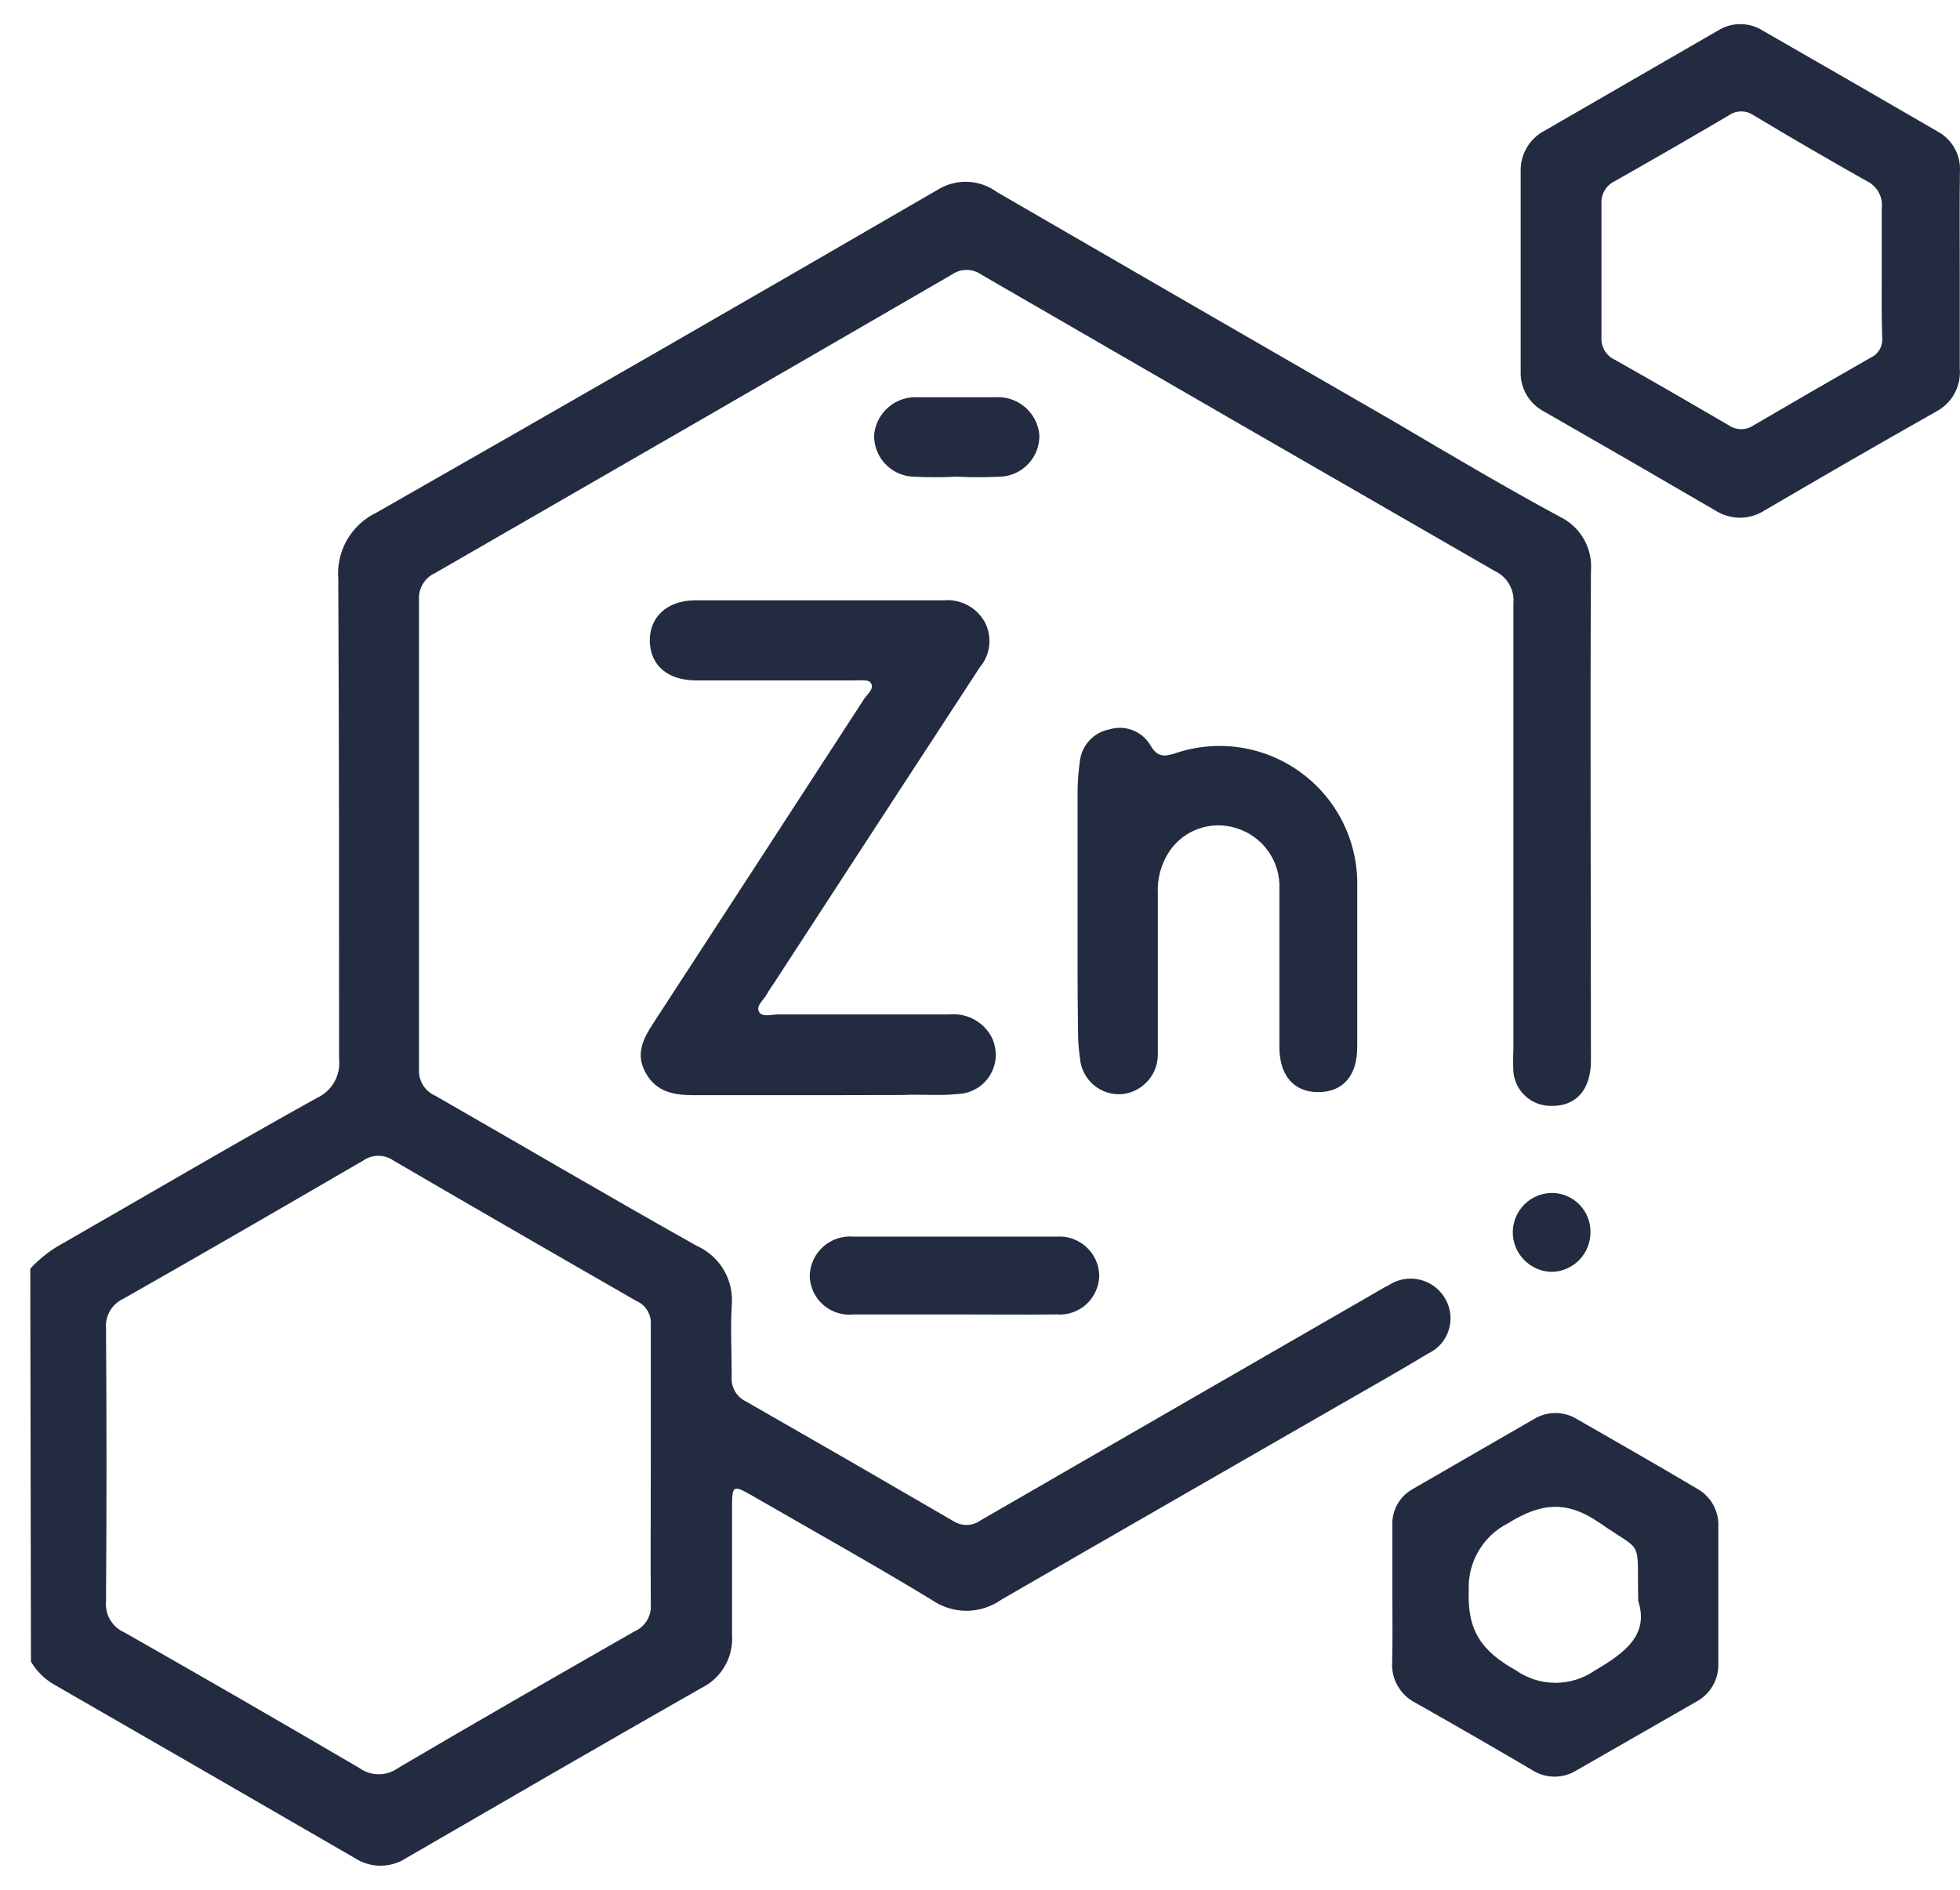
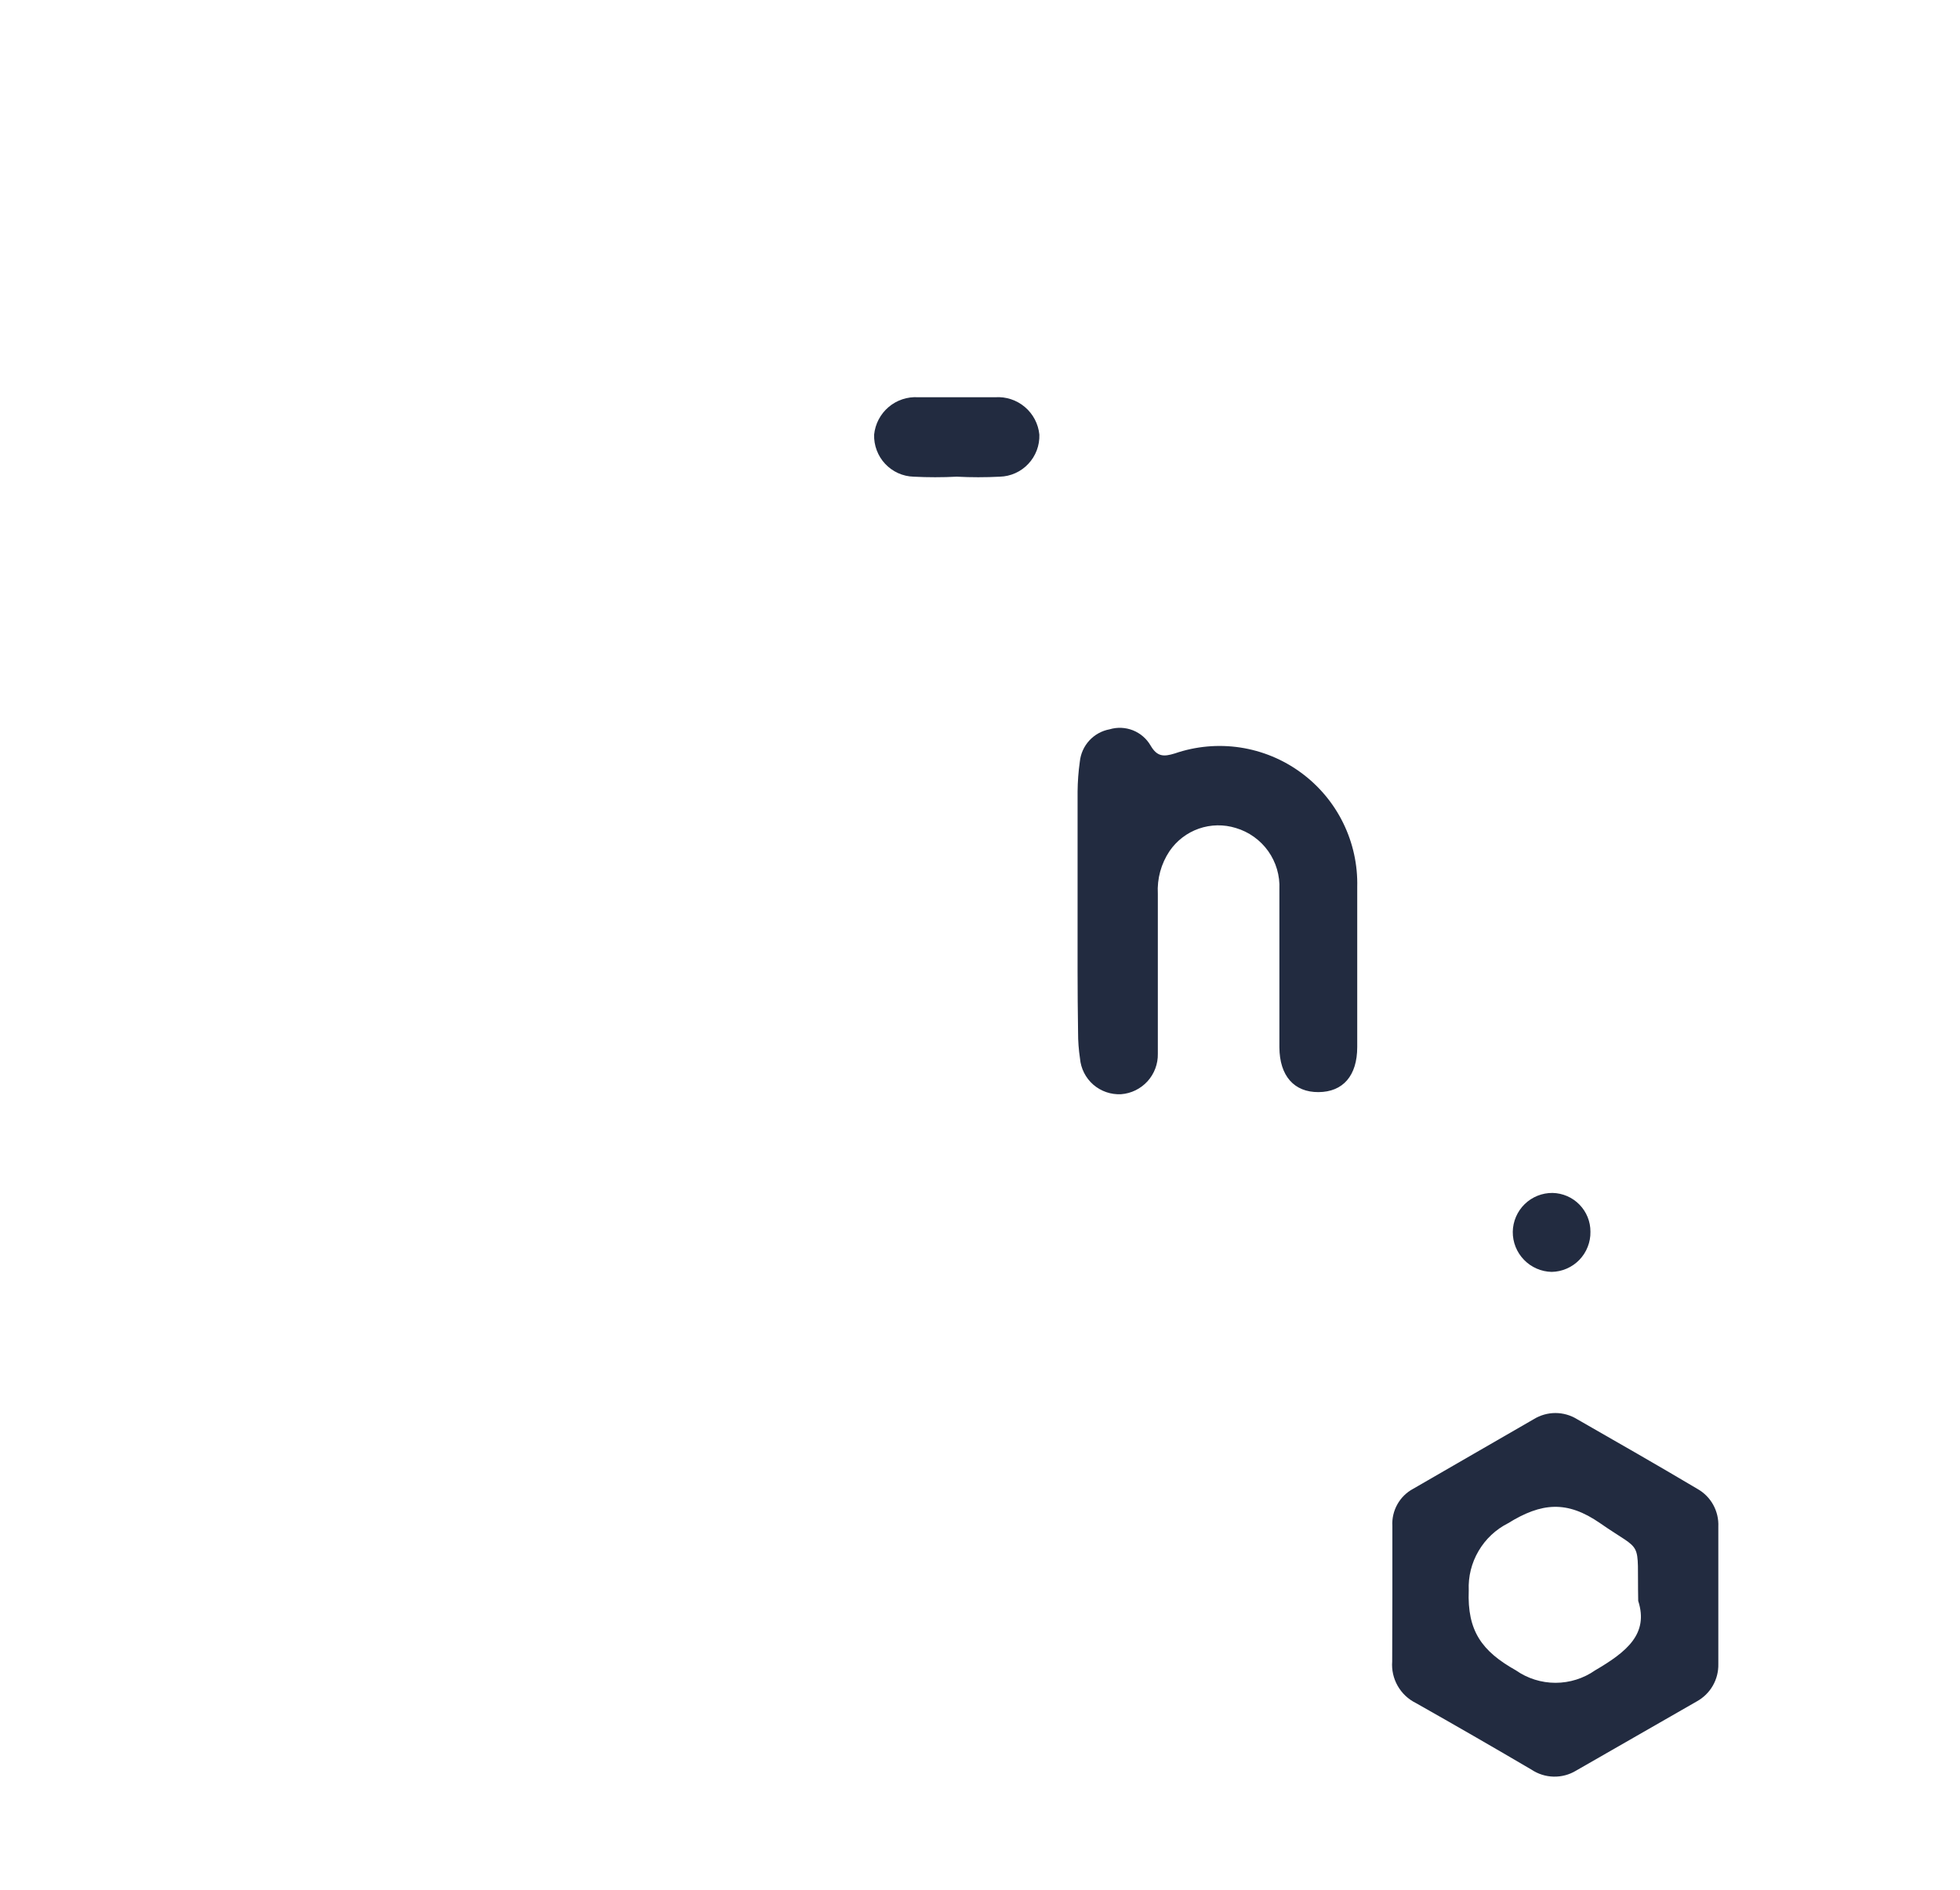
<svg xmlns="http://www.w3.org/2000/svg" fill="none" viewBox="0 0 56 54" height="54" width="56">
-   <path fill="#222B40" d="M0.865 36.252C1.131 35.962 1.444 35.718 1.79 35.531C4.213 34.143 6.627 32.719 9.064 31.369C9.27 31.273 9.441 31.115 9.553 30.916C9.665 30.718 9.712 30.49 9.688 30.264C9.688 25.691 9.688 21.117 9.665 16.544C9.633 16.155 9.721 15.765 9.916 15.426C10.111 15.088 10.404 14.816 10.756 14.648C16.129 11.584 21.487 8.501 26.829 5.4C27.085 5.251 27.378 5.18 27.673 5.197C27.969 5.213 28.252 5.316 28.49 5.492C32.272 7.684 36.059 9.873 39.851 12.059C41.419 12.983 42.977 13.908 44.563 14.764C44.853 14.903 45.094 15.127 45.253 15.406C45.413 15.685 45.483 16.006 45.455 16.327C45.432 20.988 45.455 25.649 45.455 30.31C45.455 31.152 45.016 31.628 44.29 31.6C44.028 31.597 43.775 31.497 43.582 31.32C43.388 31.142 43.267 30.9 43.24 30.638C43.229 30.423 43.229 30.206 43.24 29.991C43.24 25.741 43.24 21.492 43.24 17.242C43.258 17.052 43.217 16.861 43.121 16.695C43.026 16.53 42.882 16.398 42.709 16.317C37.813 13.5 32.922 10.676 28.036 7.846C27.913 7.759 27.766 7.713 27.616 7.713C27.465 7.713 27.318 7.759 27.195 7.846C22.281 10.695 17.361 13.537 12.435 16.373C12.288 16.438 12.165 16.547 12.083 16.684C12 16.821 11.961 16.981 11.972 17.14C11.972 21.607 11.972 26.077 11.972 30.55C11.961 30.709 12 30.867 12.083 31.003C12.165 31.139 12.289 31.246 12.435 31.309C14.927 32.738 17.396 34.19 19.898 35.595C20.226 35.74 20.501 35.984 20.682 36.294C20.863 36.604 20.941 36.963 20.906 37.32C20.869 37.981 20.906 38.647 20.906 39.313C20.89 39.463 20.921 39.615 20.994 39.746C21.068 39.878 21.181 39.984 21.318 40.048C23.291 41.177 25.262 42.314 27.232 43.461C27.351 43.539 27.491 43.579 27.633 43.575C27.775 43.571 27.913 43.523 28.027 43.438C31.763 41.28 35.504 39.122 39.25 36.964C39.389 36.881 39.527 36.798 39.671 36.728C39.801 36.641 39.949 36.581 40.104 36.553C40.259 36.526 40.418 36.531 40.571 36.568C40.724 36.605 40.867 36.673 40.993 36.768C41.118 36.863 41.222 36.984 41.298 37.121C41.375 37.255 41.422 37.403 41.438 37.556C41.454 37.709 41.438 37.864 41.391 38.01C41.344 38.157 41.267 38.292 41.166 38.407C41.063 38.522 40.939 38.615 40.799 38.68C39.957 39.188 39.097 39.674 38.242 40.164C35.028 42.014 31.805 43.863 28.605 45.713C28.314 45.918 27.967 46.028 27.611 46.028C27.255 46.028 26.908 45.918 26.617 45.713C24.915 44.682 23.177 43.711 21.452 42.716C20.957 42.434 20.92 42.453 20.915 43.008C20.915 44.247 20.915 45.482 20.915 46.707C20.939 47.02 20.868 47.332 20.712 47.604C20.557 47.876 20.323 48.095 20.041 48.233C17.221 49.837 14.414 51.47 11.607 53.093C11.388 53.236 11.133 53.312 10.872 53.312C10.611 53.312 10.355 53.236 10.136 53.093C7.27 51.434 4.398 49.777 1.522 48.122C1.258 47.965 1.038 47.744 0.884 47.479L0.865 36.252ZM18.594 41.898C18.594 40.552 18.594 39.207 18.594 37.861C18.606 37.719 18.573 37.576 18.5 37.454C18.427 37.331 18.318 37.234 18.187 37.177C15.869 35.848 13.557 34.512 11.251 33.168C11.122 33.076 10.968 33.027 10.809 33.027C10.651 33.027 10.497 33.076 10.368 33.168C8.093 34.49 5.813 35.813 3.524 37.112C3.364 37.186 3.231 37.307 3.142 37.459C3.054 37.611 3.014 37.787 3.029 37.963C3.048 40.562 3.048 43.162 3.029 45.764C3.013 45.948 3.055 46.132 3.15 46.291C3.245 46.449 3.387 46.574 3.556 46.647C5.801 47.923 8.036 49.213 10.261 50.517C10.424 50.635 10.62 50.699 10.821 50.699C11.022 50.699 11.218 50.635 11.38 50.517C13.618 49.199 15.875 47.905 18.132 46.614C18.279 46.55 18.403 46.442 18.485 46.305C18.568 46.167 18.606 46.007 18.594 45.847C18.585 44.524 18.594 43.188 18.594 41.875V41.898Z" />
-   <path fill="#222B40" d="M55.993 7.744C55.993 8.669 55.993 9.594 55.993 10.519C56.016 10.77 55.964 11.023 55.843 11.244C55.722 11.466 55.538 11.646 55.314 11.763C53.68 12.687 52.049 13.628 50.421 14.583C50.21 14.72 49.963 14.793 49.712 14.793C49.46 14.793 49.213 14.72 49.002 14.583C47.38 13.637 45.751 12.695 44.114 11.758C43.906 11.649 43.733 11.484 43.615 11.281C43.497 11.078 43.439 10.846 43.448 10.611C43.448 8.709 43.448 6.809 43.448 4.91C43.439 4.666 43.5 4.425 43.624 4.215C43.747 4.006 43.929 3.836 44.146 3.726L49.085 0.873C49.276 0.753 49.497 0.689 49.723 0.689C49.949 0.689 50.17 0.753 50.361 0.873C52.023 1.825 53.684 2.784 55.346 3.749C55.554 3.858 55.727 4.024 55.842 4.228C55.958 4.433 56.012 4.666 55.998 4.9C55.984 5.844 55.993 6.796 55.993 7.744ZM53.764 7.804C53.764 7.194 53.764 6.588 53.764 5.955C53.784 5.796 53.753 5.635 53.676 5.495C53.598 5.354 53.479 5.242 53.334 5.173C52.24 4.557 51.161 3.929 50.098 3.291C49.995 3.221 49.875 3.184 49.751 3.184C49.627 3.184 49.506 3.221 49.404 3.291C48.322 3.929 47.235 4.554 46.144 5.173C46.023 5.229 45.921 5.319 45.852 5.433C45.783 5.546 45.749 5.678 45.756 5.811C45.756 7.088 45.756 8.361 45.756 9.631C45.746 9.765 45.777 9.898 45.844 10.014C45.912 10.129 46.013 10.222 46.135 10.278C47.226 10.893 48.313 11.522 49.399 12.156C49.502 12.226 49.624 12.263 49.748 12.263C49.873 12.263 49.995 12.226 50.098 12.156C51.211 11.505 52.328 10.859 53.45 10.218C53.556 10.17 53.644 10.091 53.703 9.99C53.761 9.89 53.788 9.774 53.778 9.659C53.755 9.062 53.764 8.433 53.764 7.804Z" />
-   <path fill="#222B40" d="M23.389 31.295H19.837C19.273 31.295 18.76 31.216 18.45 30.661C18.14 30.106 18.386 29.667 18.681 29.214C20.688 26.131 22.692 23.049 24.693 19.966C24.785 19.827 24.998 19.679 24.873 19.503C24.808 19.416 24.573 19.443 24.411 19.443C22.903 19.443 21.396 19.443 19.893 19.443C19.07 19.443 18.589 19.009 18.566 18.338C18.543 17.668 19.028 17.159 19.856 17.154C21.345 17.154 22.829 17.154 24.318 17.154C25.197 17.154 26.075 17.154 26.954 17.154C27.187 17.132 27.422 17.177 27.63 17.285C27.838 17.392 28.011 17.557 28.128 17.76C28.241 17.966 28.288 18.202 28.264 18.435C28.24 18.669 28.146 18.889 27.994 19.069C26.024 22.084 24.058 25.102 22.094 28.123C22.034 28.215 21.969 28.298 21.918 28.395C21.83 28.567 21.599 28.728 21.682 28.904C21.766 29.08 22.038 28.987 22.224 28.987C23.857 28.987 25.49 28.987 27.12 28.987C27.354 28.964 27.589 29.008 27.799 29.113C28.009 29.219 28.184 29.382 28.304 29.584C28.4 29.753 28.451 29.945 28.451 30.14C28.451 30.335 28.4 30.526 28.303 30.695C28.207 30.865 28.068 31.006 27.9 31.105C27.732 31.205 27.542 31.259 27.347 31.262C26.834 31.318 26.311 31.262 25.789 31.29L23.389 31.295Z" />
-   <path fill="#222B40" d="M39.782 45.542C39.782 44.899 39.782 44.252 39.782 43.604C39.769 43.389 39.819 43.174 39.925 42.985C40.03 42.797 40.188 42.642 40.378 42.541C41.525 41.875 42.69 41.209 43.823 40.552C44.009 40.438 44.222 40.377 44.441 40.377C44.659 40.377 44.872 40.438 45.058 40.552C46.205 41.209 47.37 41.875 48.498 42.545C48.688 42.652 48.844 42.809 48.949 42.999C49.054 43.19 49.105 43.405 49.095 43.623C49.095 44.93 49.095 46.238 49.095 47.548C49.1 47.766 49.046 47.98 48.937 48.169C48.829 48.357 48.67 48.512 48.48 48.617L45.03 50.596C44.837 50.713 44.615 50.772 44.39 50.767C44.165 50.762 43.946 50.693 43.758 50.568C42.663 49.925 41.557 49.287 40.452 48.663C40.234 48.555 40.053 48.384 39.933 48.172C39.812 47.96 39.758 47.717 39.777 47.474C39.791 46.832 39.782 46.189 39.782 45.542ZM46.806 45.745C46.769 43.919 46.981 44.404 45.719 43.526C44.771 42.869 44.045 42.934 43.088 43.526C42.736 43.704 42.443 43.979 42.244 44.32C42.044 44.66 41.947 45.05 41.964 45.444C41.918 46.605 42.339 47.183 43.31 47.729C43.642 47.961 44.037 48.086 44.443 48.086C44.848 48.086 45.244 47.961 45.576 47.729C46.477 47.202 47.111 46.688 46.806 45.745Z" />
+   <path fill="#222B40" d="M39.782 45.542C39.782 44.899 39.782 44.252 39.782 43.604C39.769 43.389 39.819 43.174 39.925 42.985C40.03 42.797 40.188 42.642 40.378 42.541C41.525 41.875 42.69 41.209 43.823 40.552C44.009 40.438 44.222 40.377 44.441 40.377C44.659 40.377 44.872 40.438 45.058 40.552C46.205 41.209 47.37 41.875 48.498 42.545C48.688 42.652 48.844 42.809 48.949 42.999C49.054 43.19 49.105 43.405 49.095 43.623C49.095 44.93 49.095 46.238 49.095 47.548C49.1 47.766 49.046 47.98 48.937 48.169C48.829 48.357 48.67 48.512 48.48 48.617L45.03 50.596C44.837 50.713 44.615 50.772 44.39 50.767C44.165 50.762 43.946 50.693 43.758 50.568C42.663 49.925 41.557 49.287 40.452 48.663C40.234 48.555 40.053 48.384 39.933 48.172C39.812 47.96 39.758 47.717 39.777 47.474ZM46.806 45.745C46.769 43.919 46.981 44.404 45.719 43.526C44.771 42.869 44.045 42.934 43.088 43.526C42.736 43.704 42.443 43.979 42.244 44.32C42.044 44.66 41.947 45.05 41.964 45.444C41.918 46.605 42.339 47.183 43.31 47.729C43.642 47.961 44.037 48.086 44.443 48.086C44.848 48.086 45.244 47.961 45.576 47.729C46.477 47.202 47.111 46.688 46.806 45.745Z" />
  <path fill="#222B40" d="M30.788 26.005C30.788 24.877 30.788 23.748 30.788 22.62C30.791 22.334 30.812 22.048 30.852 21.765C30.875 21.539 30.97 21.327 31.123 21.16C31.277 20.993 31.48 20.881 31.703 20.84C31.922 20.774 32.156 20.785 32.368 20.868C32.58 20.952 32.758 21.105 32.873 21.302C33.063 21.63 33.252 21.626 33.567 21.529C34.167 21.323 34.808 21.265 35.436 21.36C36.063 21.456 36.658 21.701 37.17 22.077C37.682 22.452 38.096 22.945 38.376 23.515C38.656 24.085 38.794 24.714 38.778 25.348C38.778 26.869 38.778 28.391 38.778 29.917C38.778 30.74 38.371 31.202 37.673 31.207C36.975 31.212 36.559 30.744 36.554 29.926C36.554 28.419 36.554 26.916 36.554 25.408C36.572 25.02 36.459 24.637 36.234 24.32C36.008 24.003 35.683 23.771 35.31 23.66C34.965 23.553 34.594 23.559 34.253 23.678C33.912 23.797 33.618 24.023 33.414 24.322C33.174 24.682 33.057 25.11 33.081 25.542C33.081 27.064 33.081 28.59 33.081 30.111C33.087 30.401 32.981 30.683 32.786 30.898C32.591 31.112 32.321 31.245 32.032 31.267C31.741 31.282 31.457 31.184 31.237 30.994C31.018 30.803 30.882 30.535 30.857 30.245C30.82 29.999 30.801 29.75 30.802 29.501C30.783 28.335 30.788 27.17 30.788 26.005Z" />
-   <path fill="#222B40" d="M27.283 37.56C26.316 37.56 25.354 37.56 24.388 37.56C24.231 37.577 24.073 37.561 23.923 37.513C23.773 37.465 23.634 37.387 23.516 37.282C23.398 37.178 23.304 37.05 23.238 36.907C23.172 36.764 23.137 36.608 23.135 36.451C23.139 36.294 23.176 36.139 23.242 35.997C23.308 35.855 23.403 35.727 23.521 35.623C23.638 35.518 23.775 35.439 23.925 35.39C24.074 35.341 24.231 35.322 24.388 35.336C26.321 35.336 28.252 35.336 30.182 35.336C30.334 35.325 30.487 35.344 30.632 35.393C30.776 35.442 30.91 35.52 31.024 35.621C31.138 35.722 31.231 35.845 31.297 35.983C31.363 36.121 31.4 36.27 31.407 36.423C31.408 36.58 31.377 36.736 31.314 36.88C31.252 37.025 31.16 37.155 31.045 37.262C30.93 37.369 30.794 37.45 30.645 37.502C30.496 37.553 30.339 37.573 30.182 37.56C29.215 37.57 28.249 37.56 27.283 37.56Z" />
  <path fill="#222B40" d="M27.334 13.621C26.924 13.642 26.513 13.642 26.104 13.621C25.95 13.617 25.8 13.582 25.66 13.519C25.521 13.456 25.395 13.366 25.29 13.254C25.185 13.143 25.104 13.011 25.05 12.868C24.996 12.725 24.97 12.572 24.975 12.419C25.006 12.113 25.154 11.831 25.389 11.631C25.623 11.432 25.926 11.332 26.233 11.351C26.968 11.351 27.703 11.351 28.434 11.351C28.742 11.33 29.046 11.43 29.282 11.63C29.517 11.829 29.666 12.112 29.696 12.419C29.701 12.572 29.676 12.725 29.622 12.868C29.568 13.011 29.486 13.143 29.381 13.254C29.277 13.366 29.151 13.456 29.011 13.519C28.872 13.582 28.721 13.617 28.568 13.621C28.157 13.642 27.745 13.642 27.334 13.621Z" />
  <path fill="#222B40" d="M43.222 35.197C43.227 34.9 43.349 34.616 43.562 34.408C43.775 34.2 44.062 34.085 44.359 34.088C44.649 34.094 44.925 34.214 45.127 34.421C45.33 34.629 45.443 34.907 45.441 35.197C45.444 35.346 45.417 35.493 45.362 35.631C45.308 35.769 45.227 35.894 45.124 36.001C45.021 36.107 44.898 36.192 44.762 36.251C44.626 36.31 44.48 36.342 44.331 36.344C44.033 36.337 43.749 36.213 43.542 35.998C43.334 35.784 43.219 35.496 43.222 35.197Z" />
</svg>